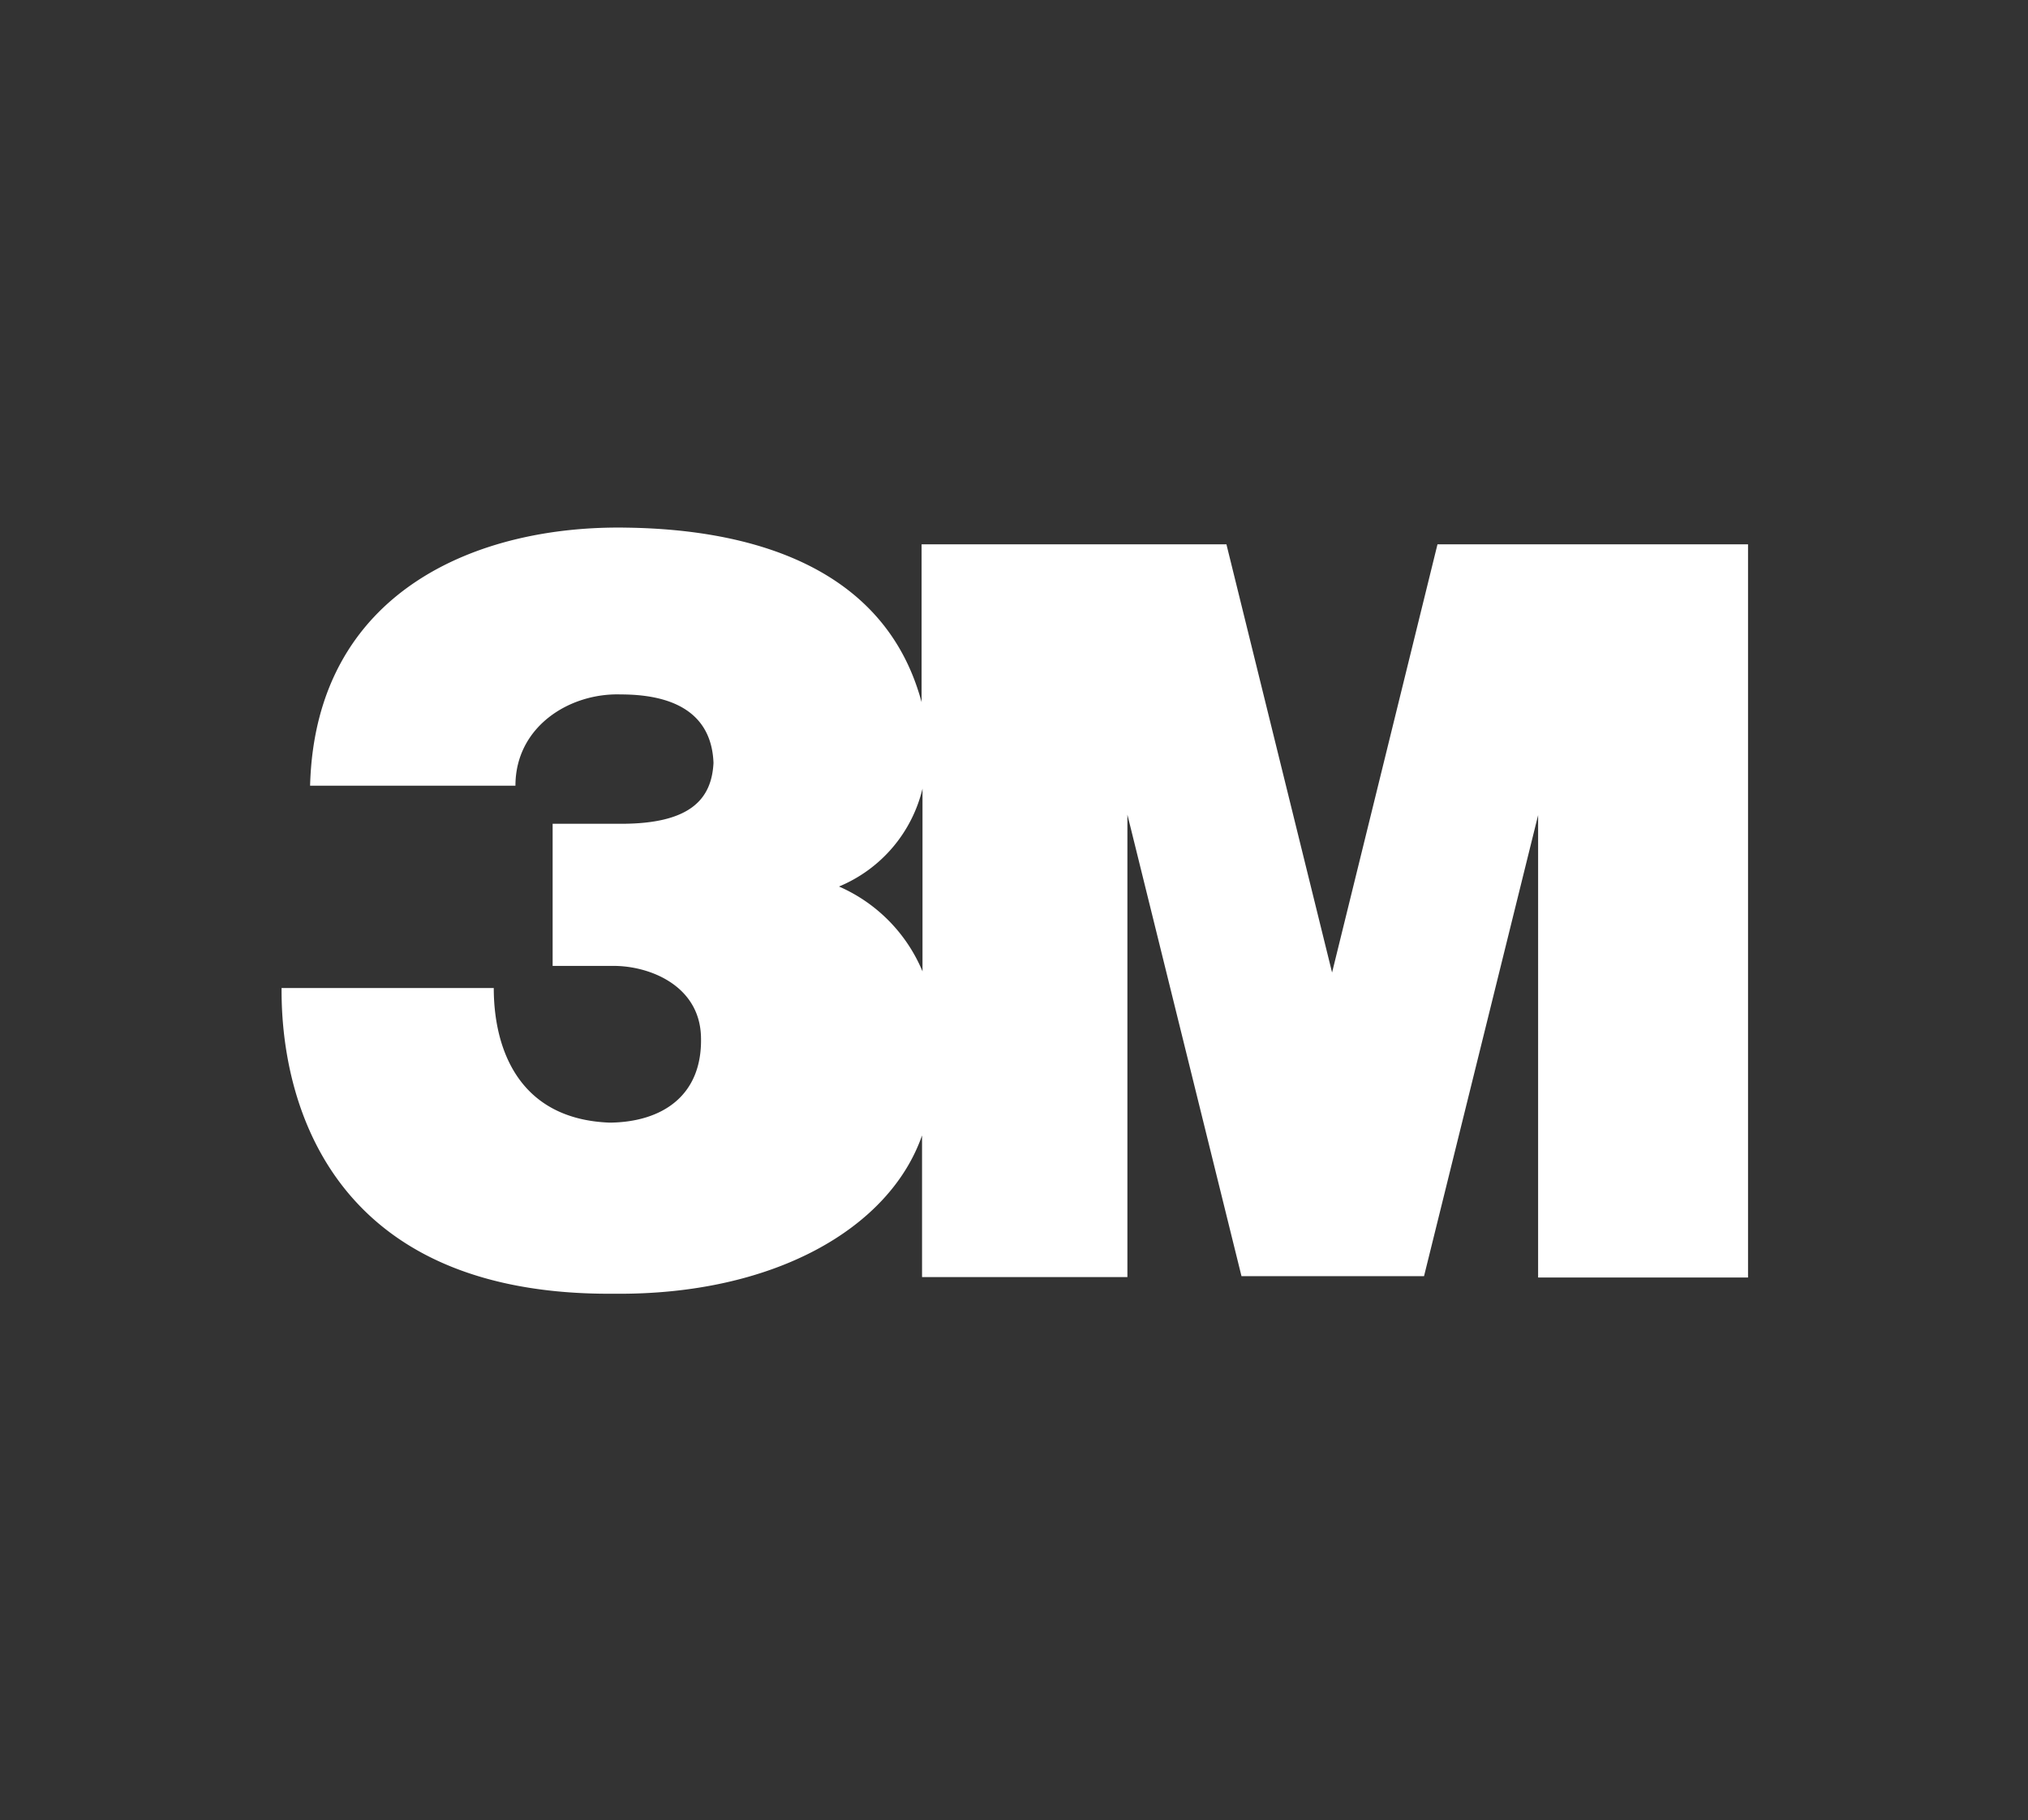
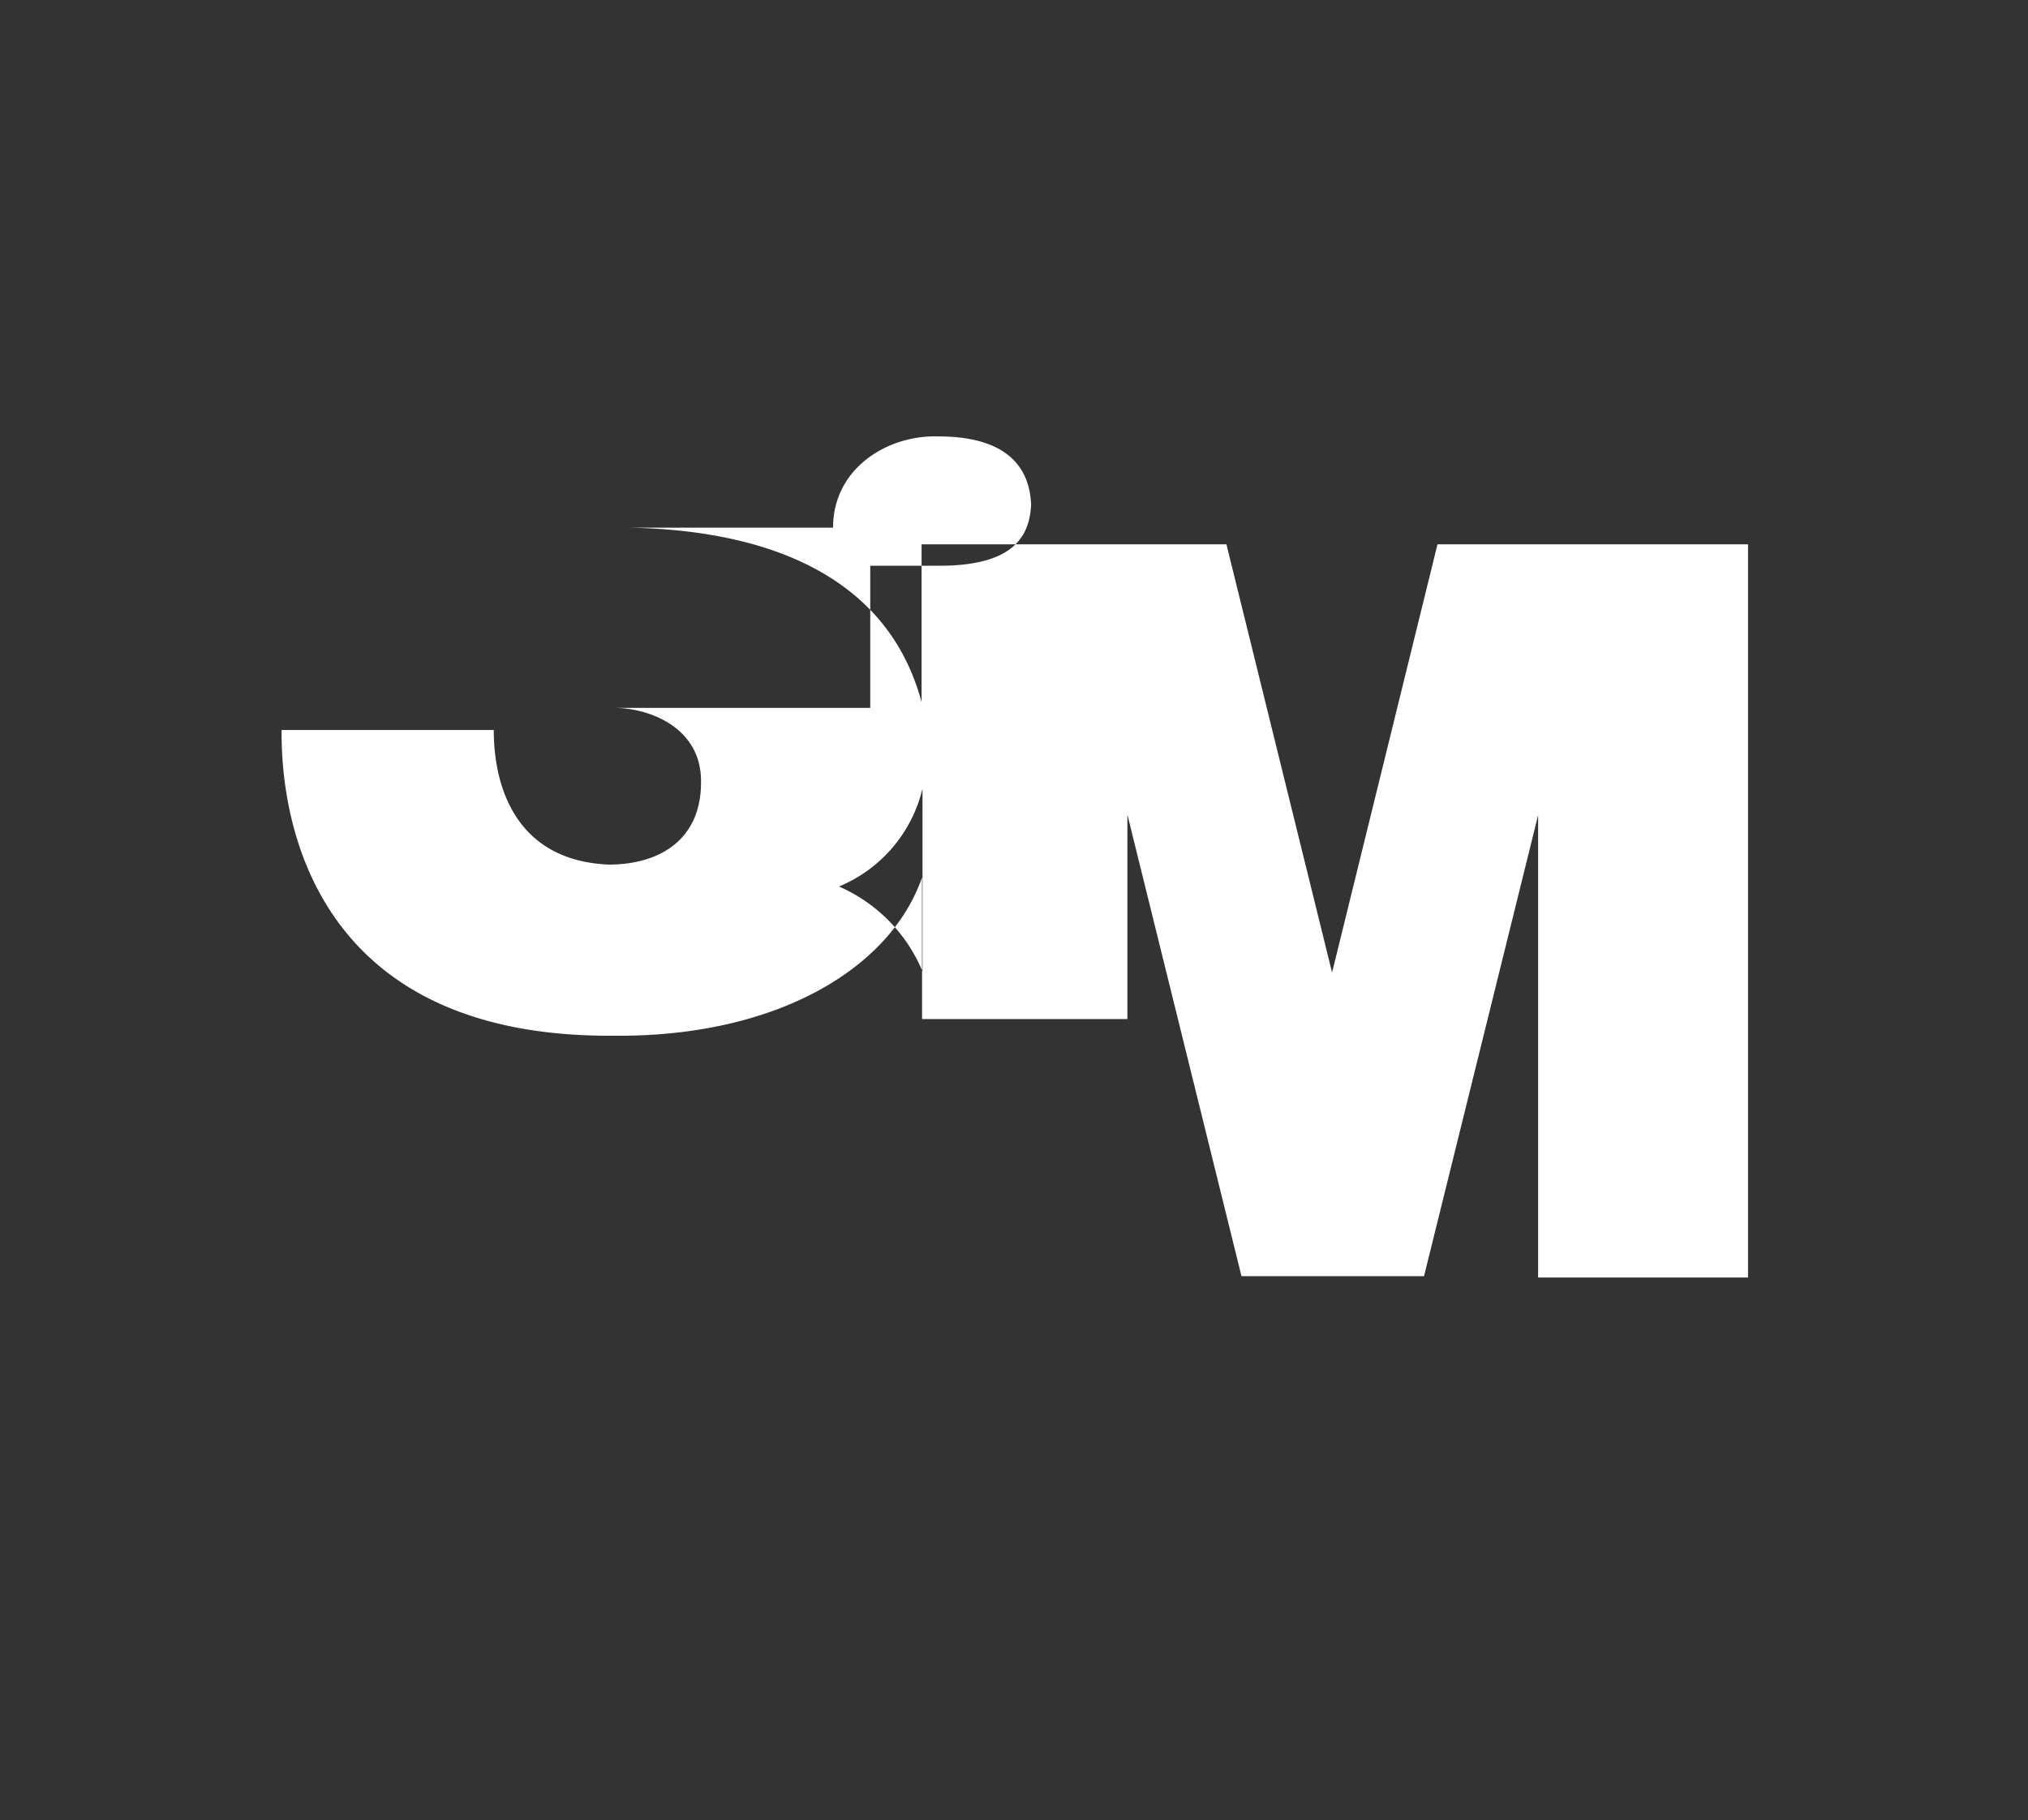
<svg xmlns="http://www.w3.org/2000/svg" id="Layer_1" data-name="Layer 1" viewBox="0 0 88.88 79.78">
  <rect x="0" y="0" width="88.88" height="79.78" fill="#333333" stroke="none" />
  <defs>
    <style>.cls-1{fill:#fff;}</style>
  </defs>
-   <path id="path3356" class="cls-1" d="M63,23.86,58.38,42.63,53.75,23.86H40.39v6.92c-1.61-6-7.56-7.57-12.88-7.65C21,23,13.82,25.86,13.59,34.44h9c0-2.59,2.37-4.07,4.61-4,2.76,0,4,1.14,4.07,3-.08,1.58-1,2.67-4.05,2.67h-3v6.23H26.9c1.55,0,3.73.84,3.82,3.06.1,2.65-1.73,3.79-4,3.81-4-.15-5.08-3.25-5.08-5.9H12.34c0,1.79,0,13.51,14.56,13.4,7,.07,12.09-2.86,13.51-6.94v6.21h9V35.71l5,20.23h8l5-20.21V56h9.2V23.86ZM40.43,42.58a7,7,0,0,0-3.66-3.72,6.21,6.21,0,0,0,3.66-4.29Z" />
+   <path id="path3356" class="cls-1" d="M63,23.86,58.38,42.63,53.75,23.86H40.39v6.92c-1.61-6-7.56-7.57-12.88-7.65h9c0-2.59,2.37-4.07,4.61-4,2.76,0,4,1.14,4.07,3-.08,1.58-1,2.67-4.05,2.67h-3v6.23H26.9c1.55,0,3.73.84,3.82,3.06.1,2.65-1.73,3.79-4,3.81-4-.15-5.08-3.25-5.08-5.9H12.34c0,1.79,0,13.51,14.56,13.4,7,.07,12.09-2.86,13.51-6.94v6.21h9V35.71l5,20.23h8l5-20.21V56h9.2V23.86ZM40.43,42.58a7,7,0,0,0-3.66-3.72,6.21,6.21,0,0,0,3.66-4.29Z" />
</svg>